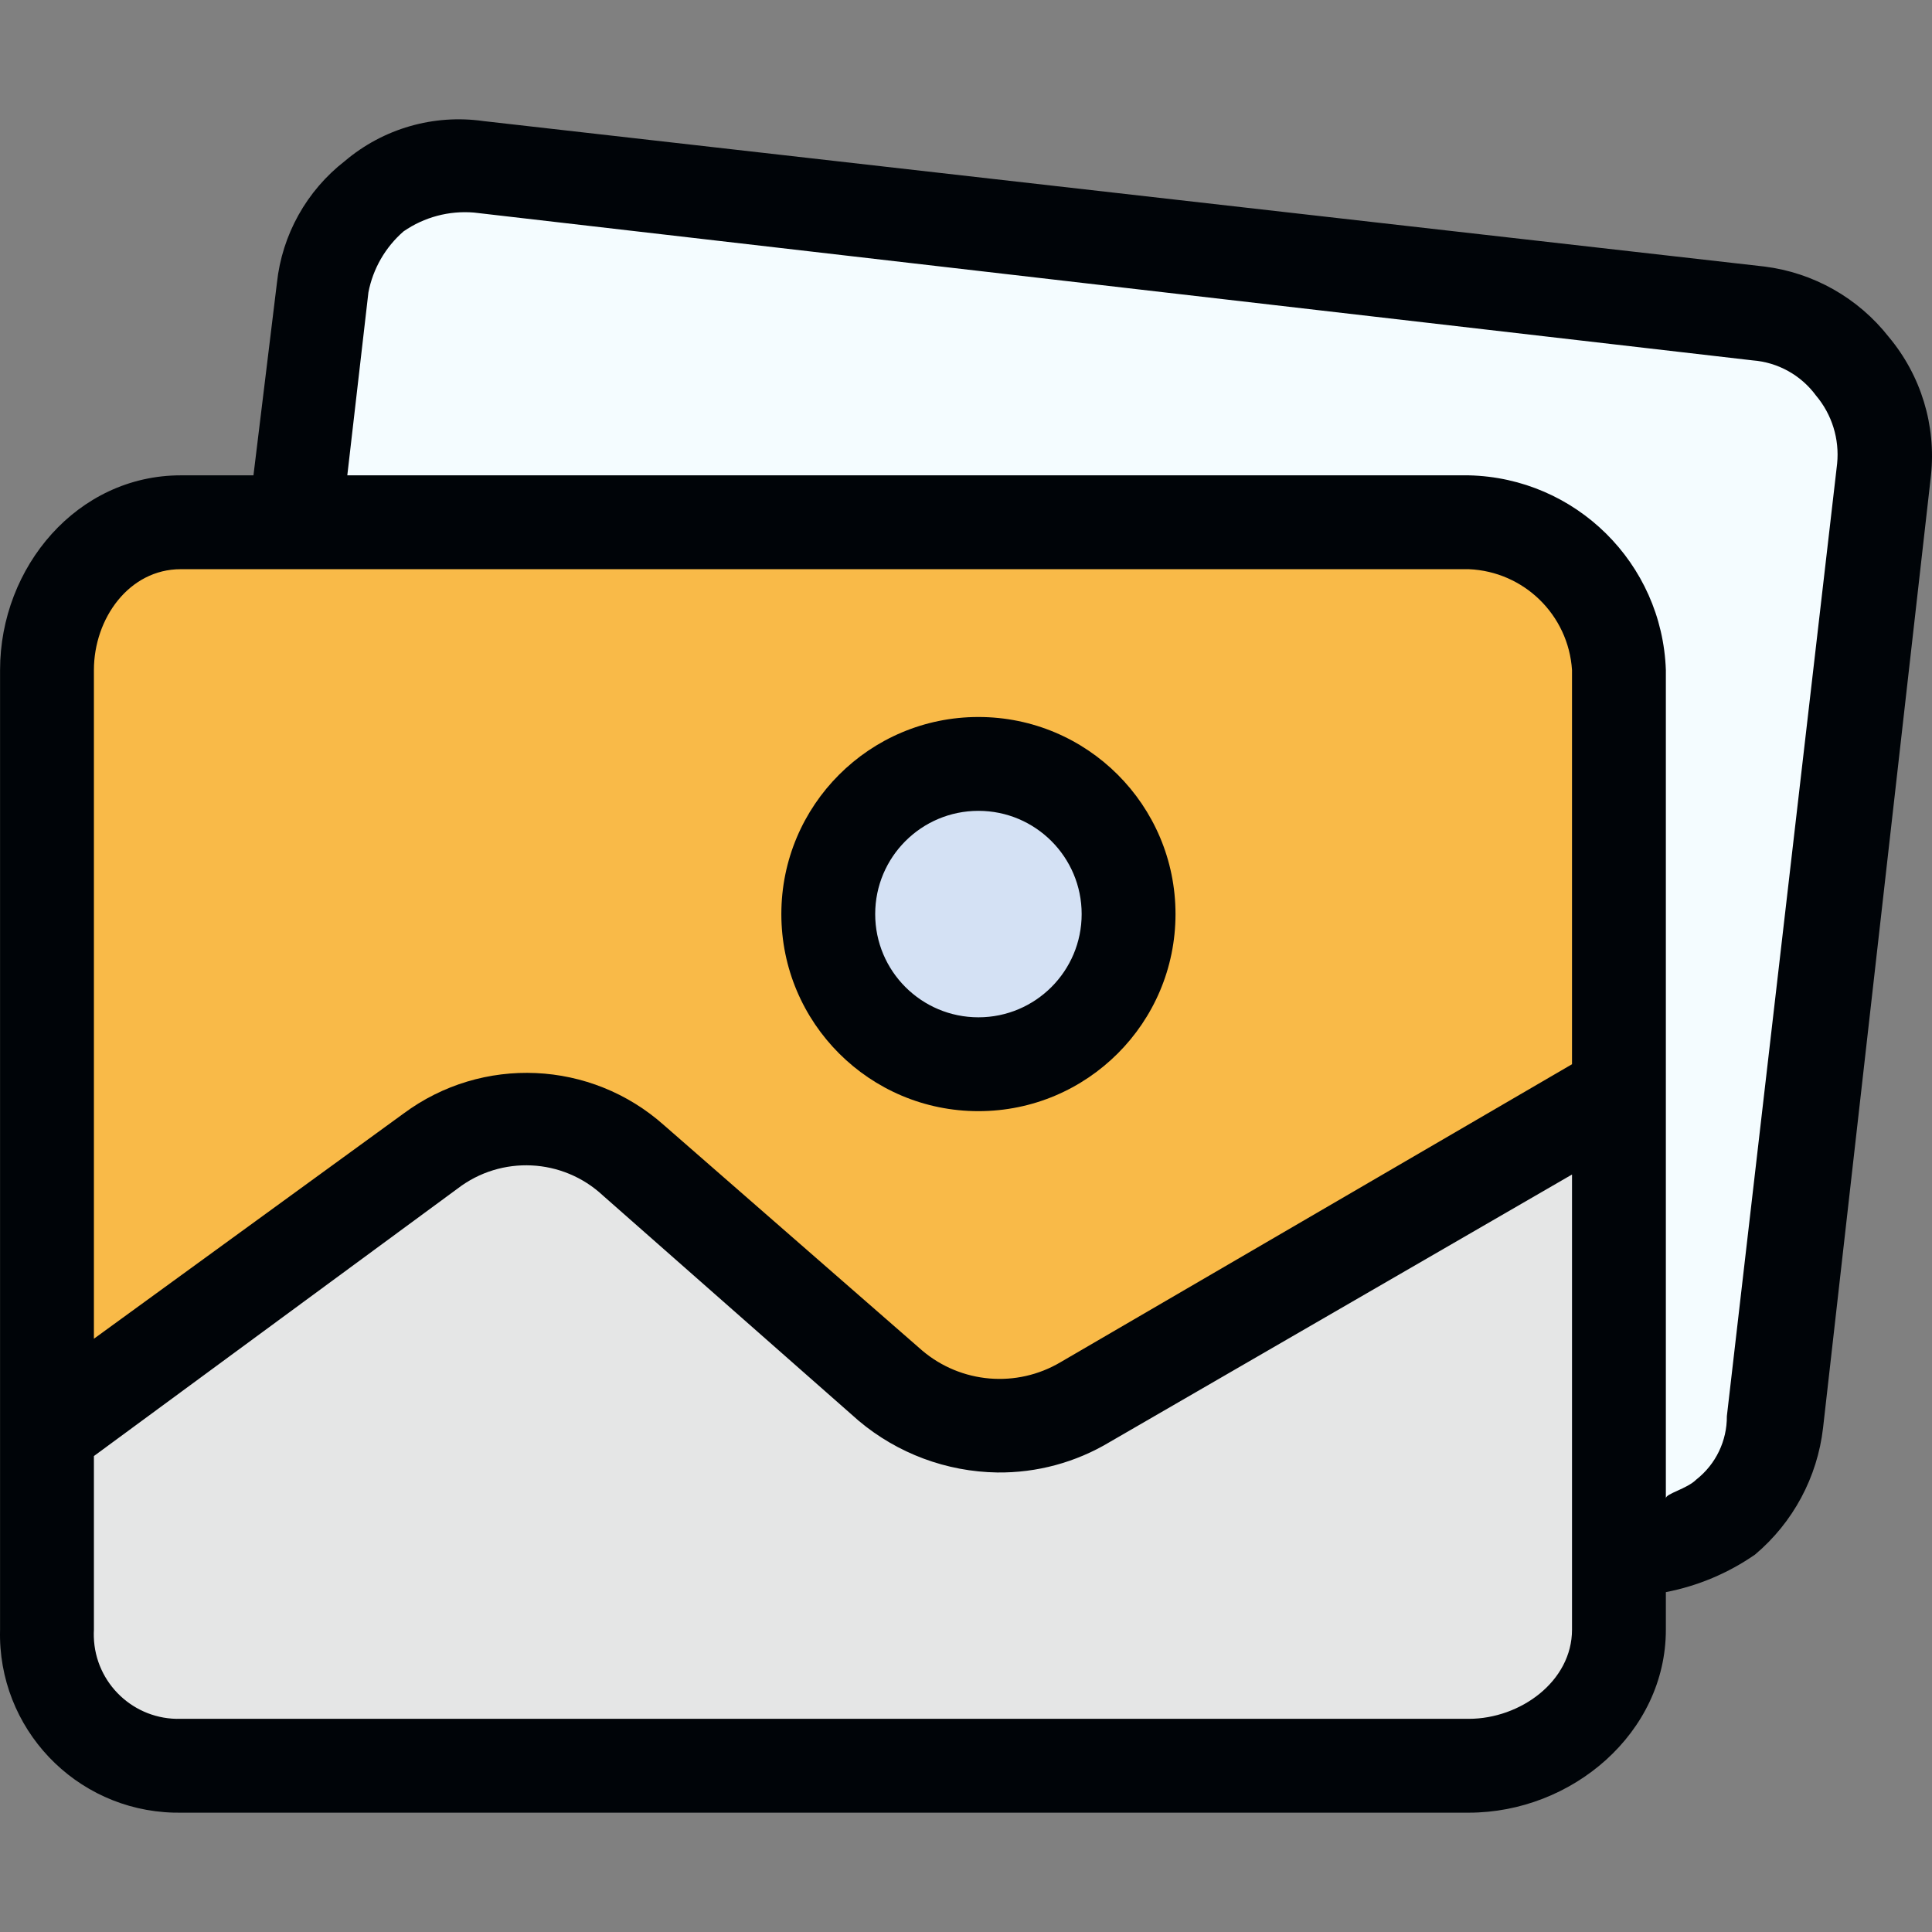
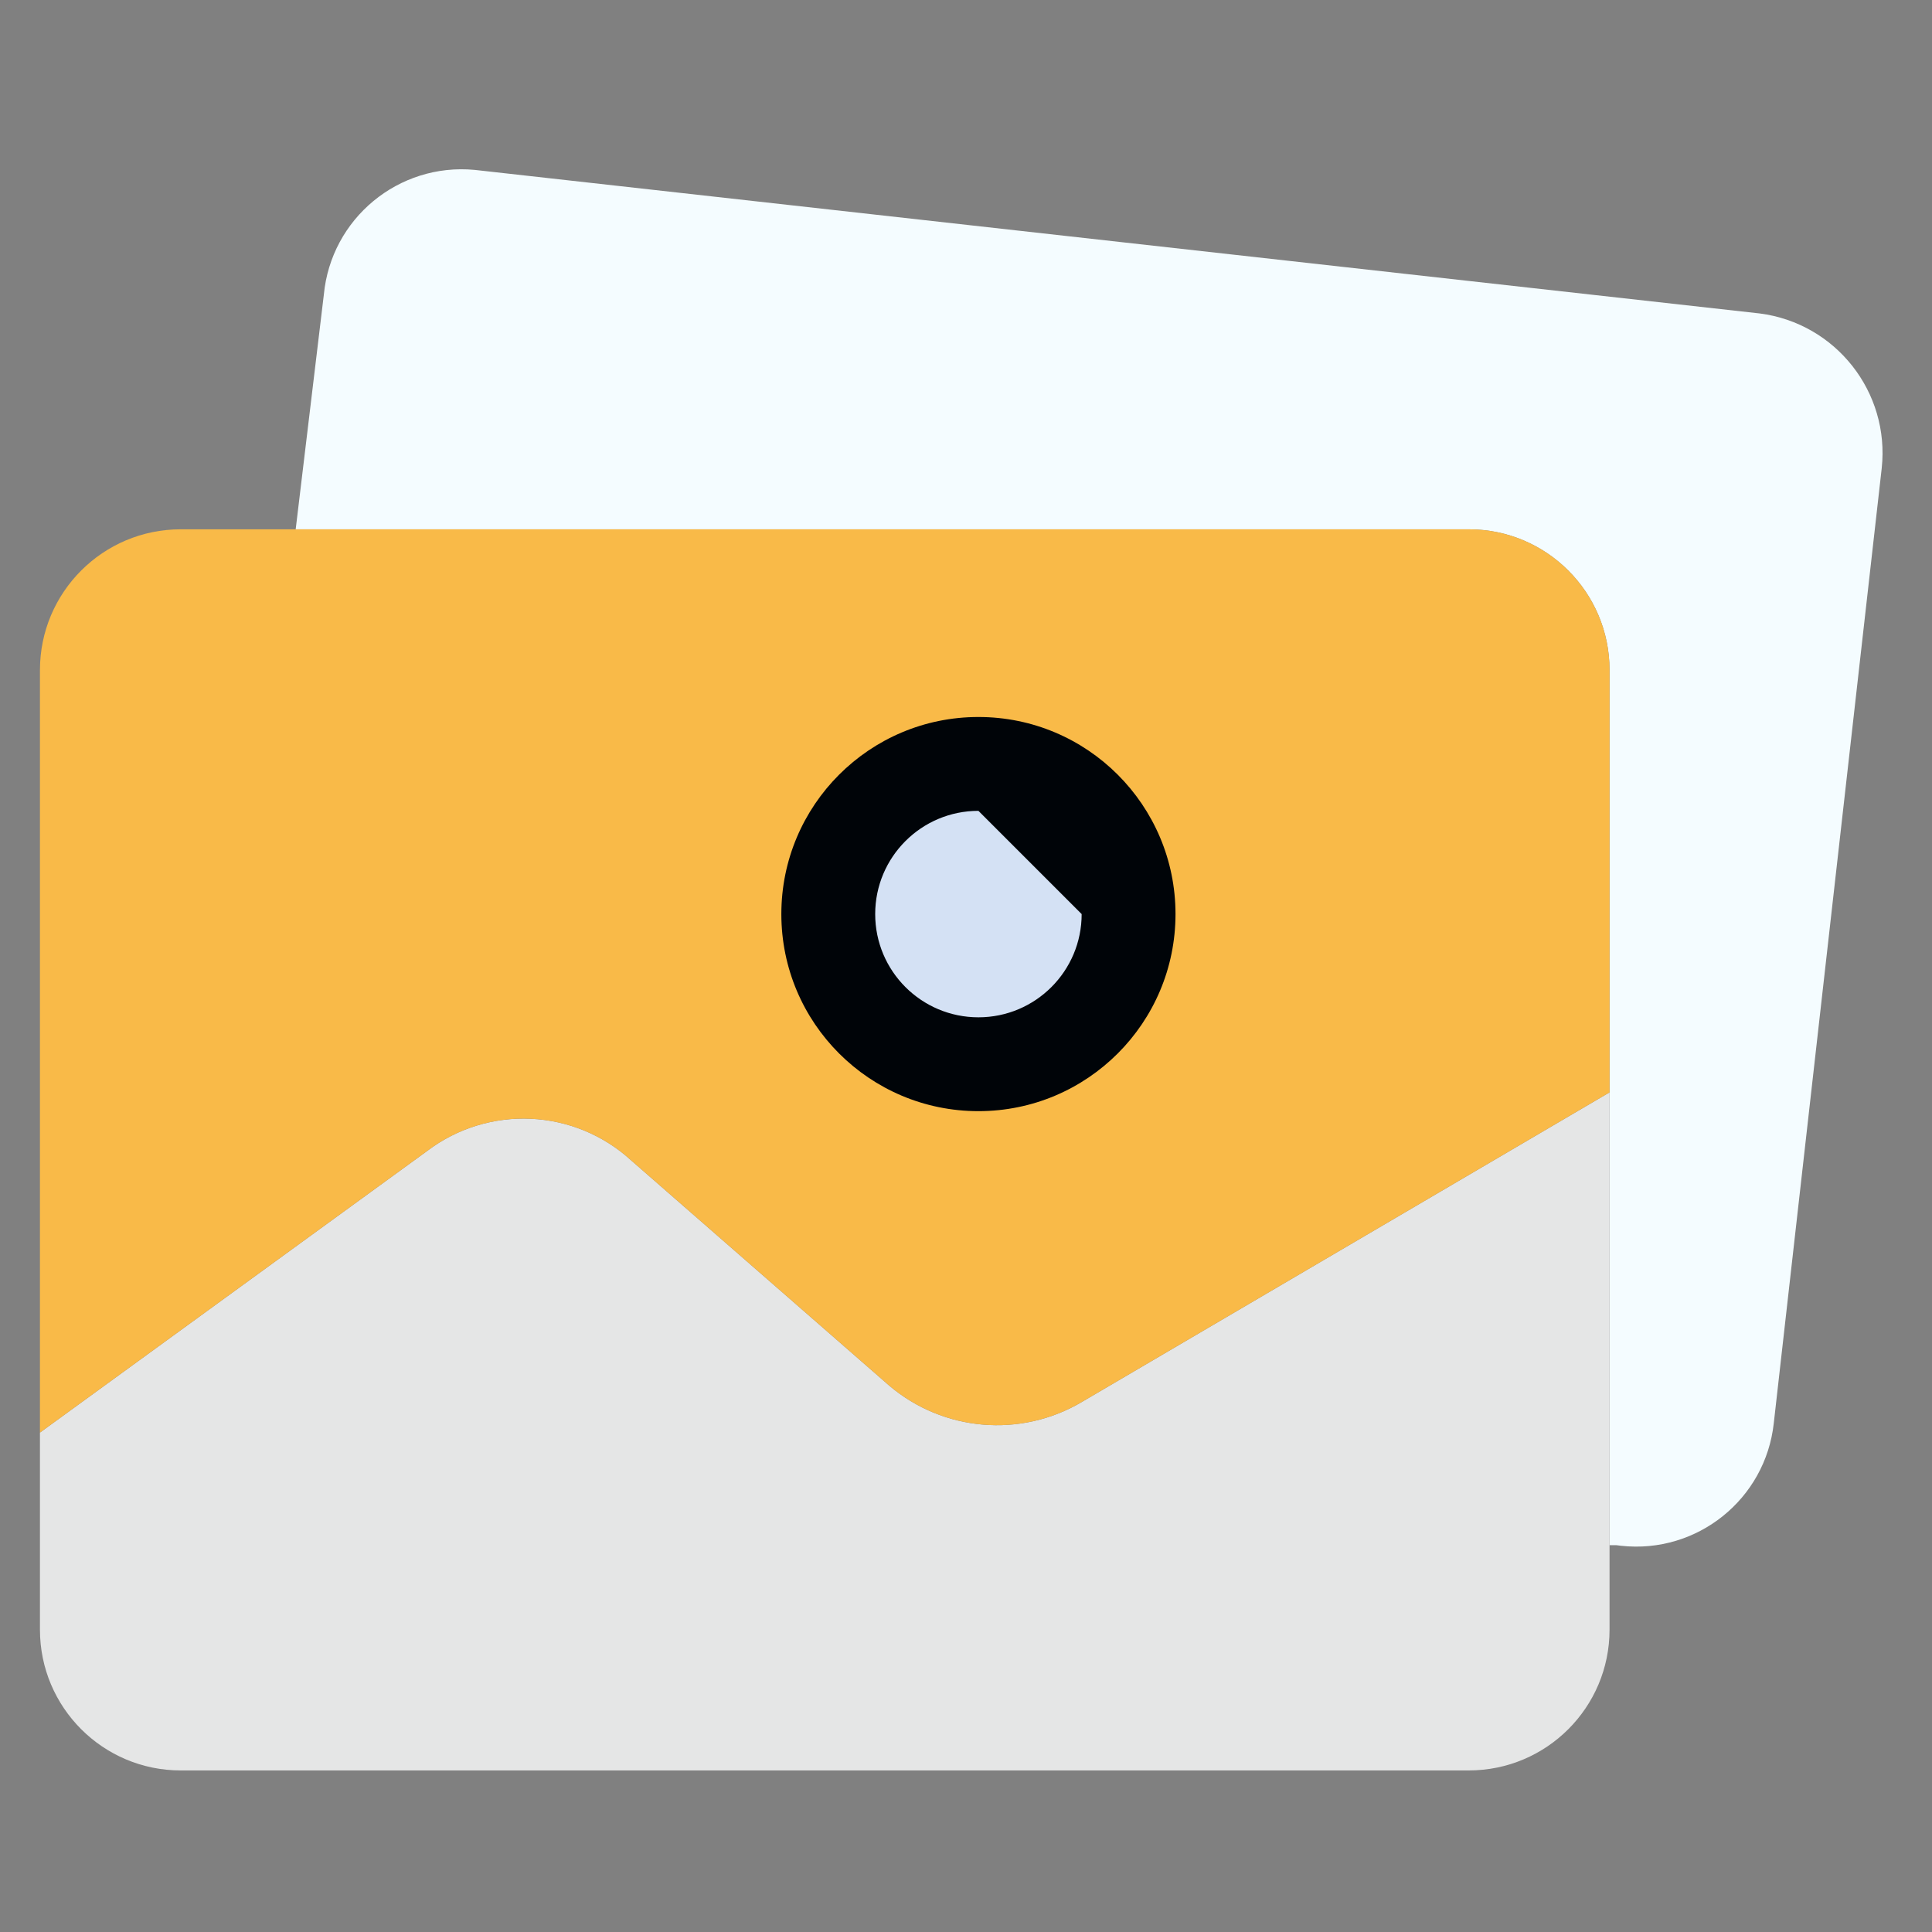
<svg xmlns="http://www.w3.org/2000/svg" version="1.1" id="Capa_1" x="0px" y="0px" viewBox="0 0 430.217 430.217" style="enable-background:new 0 0 430.217 430.217;" xml:space="preserve" width="512px" height="512px" class="">
  <rect x="0" y="0" width="430.217" height="430.217" fill="#808080" stroke="none" />
  <g>
    <g>
      <g>
        <path style="fill:#F4FCFF" d="M391.851,69.8c16.936,2.176,29.014,17.507,27.167,34.482l-24.033,212.637    c-1.848,16.923-17.066,29.144-33.989,27.295c-0.339-0.037-0.677-0.08-1.015-0.128h-1.567V149.212    c0-17.312-14.035-31.347-31.347-31.347H65.843l6.269-52.245c1.602-16.948,16.64-29.389,33.588-27.787    c0.298,0.028,0.596,0.061,0.894,0.098L391.851,69.8z" data-original="#00ACEA" class="" data-old_color="#E4F0F4" />
        <path style="fill:#E5E6E6" d="M358.414,344.085v18.808c0,17.312-14.035,31.347-31.347,31.347H40.243    c-17.312,0-31.347-14.035-31.347-31.347v-43.886L95.1,256.314c13.668-10.37,32.794-9.491,45.453,2.09l57.469,50.155    c12.046,10.215,29.238,11.683,42.841,3.657l117.551-68.963V344.085z" data-original="#00CEB4" class="" data-old_color="#D2DCDB" />
        <path style="fill:#F9BA48" d="M358.414,149.212v94.041l-117.551,68.963c-13.603,8.026-30.795,6.558-42.841-3.657l-57.469-50.155    c-12.659-11.58-31.785-12.46-45.453-2.09L8.896,319.008V149.212c0-17.312,14.035-31.347,31.347-31.347h286.824    C344.38,117.865,358.414,131.899,358.414,149.212z M251.312,203.547c0.008-18.467-14.956-33.443-33.422-33.451    c-18.467-0.008-33.443,14.956-33.451,33.422c0,0.01,0,0.019,0,0.029c-0.008,18.467,14.956,33.443,33.422,33.451    c18.467,0.008,33.443-14.956,33.451-33.422C251.312,203.566,251.312,203.556,251.312,203.547z" data-original="#00EFD1" class="" data-old_color="#00EFD1" />
        <circle style="fill:#D4E1F4;" cx="217.875" cy="203.547" r="33.437" data-original="#D4E1F4" class="" />
      </g>
      <g>
-         <path style="fill:#000408" d="M217.875,247.432c-24.237,0-43.886-19.648-43.886-43.886c0-24.237,19.648-43.886,43.886-43.886    s43.886,19.648,43.886,43.886C261.761,227.784,242.113,247.432,217.875,247.432z M217.875,180.559    c-12.696,0-22.988,10.292-22.988,22.988c0,12.696,10.292,22.988,22.988,22.988c12.696,0,22.988-10.292,22.988-22.988    C240.863,190.851,230.571,180.559,217.875,180.559L217.875,180.559z" data-original="#083863" class="active-path" data-old_color="#00060B" />
-         <path style="fill:#000408" d="M420.586,75.024c-6.803-8.671-16.754-14.304-27.69-15.673L107.639,26.959    c-11.071-1.574-22.288,1.658-30.824,8.882c-8.535,6.618-14.006,16.428-15.151,27.167l-5.224,42.841H40.243    c-22.988,0-40.229,20.376-40.229,43.363v213.682c-0.579,21.921,16.722,40.162,38.644,40.741c0.528,0.014,1.057,0.017,1.585,0.01    h286.824c22.988,0,43.886-17.763,43.886-40.751v-8.359c7.127-1.377,13.888-4.224,19.853-8.359    c8.465-7.127,13.885-17.22,15.151-28.212l24.033-212.114C431.162,94.724,427.768,83.6,420.586,75.024z M40.243,126.747h286.824    c12.28,0.509,22.197,10.201,22.988,22.465v87.771l-113.894,66.351c-9.78,5.794-22.159,4.745-30.824-2.612l-57.469-50.155    c-16.267-14.507-40.486-15.598-57.992-2.612L20.912,298.11V149.212C20.912,137.718,28.749,126.747,40.243,126.747z     M327.067,382.747H40.243c-10.383,0.305-19.047-7.865-19.352-18.248c-0.016-0.535-0.009-1.071,0.021-1.605v-38.661l80.98-59.559    c9.728-7.468,23.43-6.805,32.392,1.567l56.947,50.155c8.648,7.261,19.534,11.32,30.824,11.494    c8.828,0.108,17.511-2.243,25.078-6.792l102.922-59.559v101.355C350.055,374.387,338.561,382.747,327.067,382.747z     M409.092,103.236l-24.555,212.114c0.042,5.5-2.466,10.709-6.792,14.106c-2.09,2.09-6.792,3.135-6.792,4.18V149.212    c-0.825-23.801-20.077-42.824-43.886-43.363H77.337l4.702-40.751c1.02-5.277,3.779-10.059,7.837-13.584    c4.582-3.168,10.122-4.645,15.673-4.18l284.735,32.914c5.62,0.431,10.771,3.293,14.106,7.837    C407.939,92.293,409.635,97.758,409.092,103.236z" data-original="#083863" class="active-path" data-old_color="#00060B" />
+         <path style="fill:#000408" d="M217.875,247.432c-24.237,0-43.886-19.648-43.886-43.886c0-24.237,19.648-43.886,43.886-43.886    s43.886,19.648,43.886,43.886C261.761,227.784,242.113,247.432,217.875,247.432z M217.875,180.559    c-12.696,0-22.988,10.292-22.988,22.988c0,12.696,10.292,22.988,22.988,22.988c12.696,0,22.988-10.292,22.988-22.988    L217.875,180.559z" data-original="#083863" class="active-path" data-old_color="#00060B" />
      </g>
    </g>
  </g>
</svg>